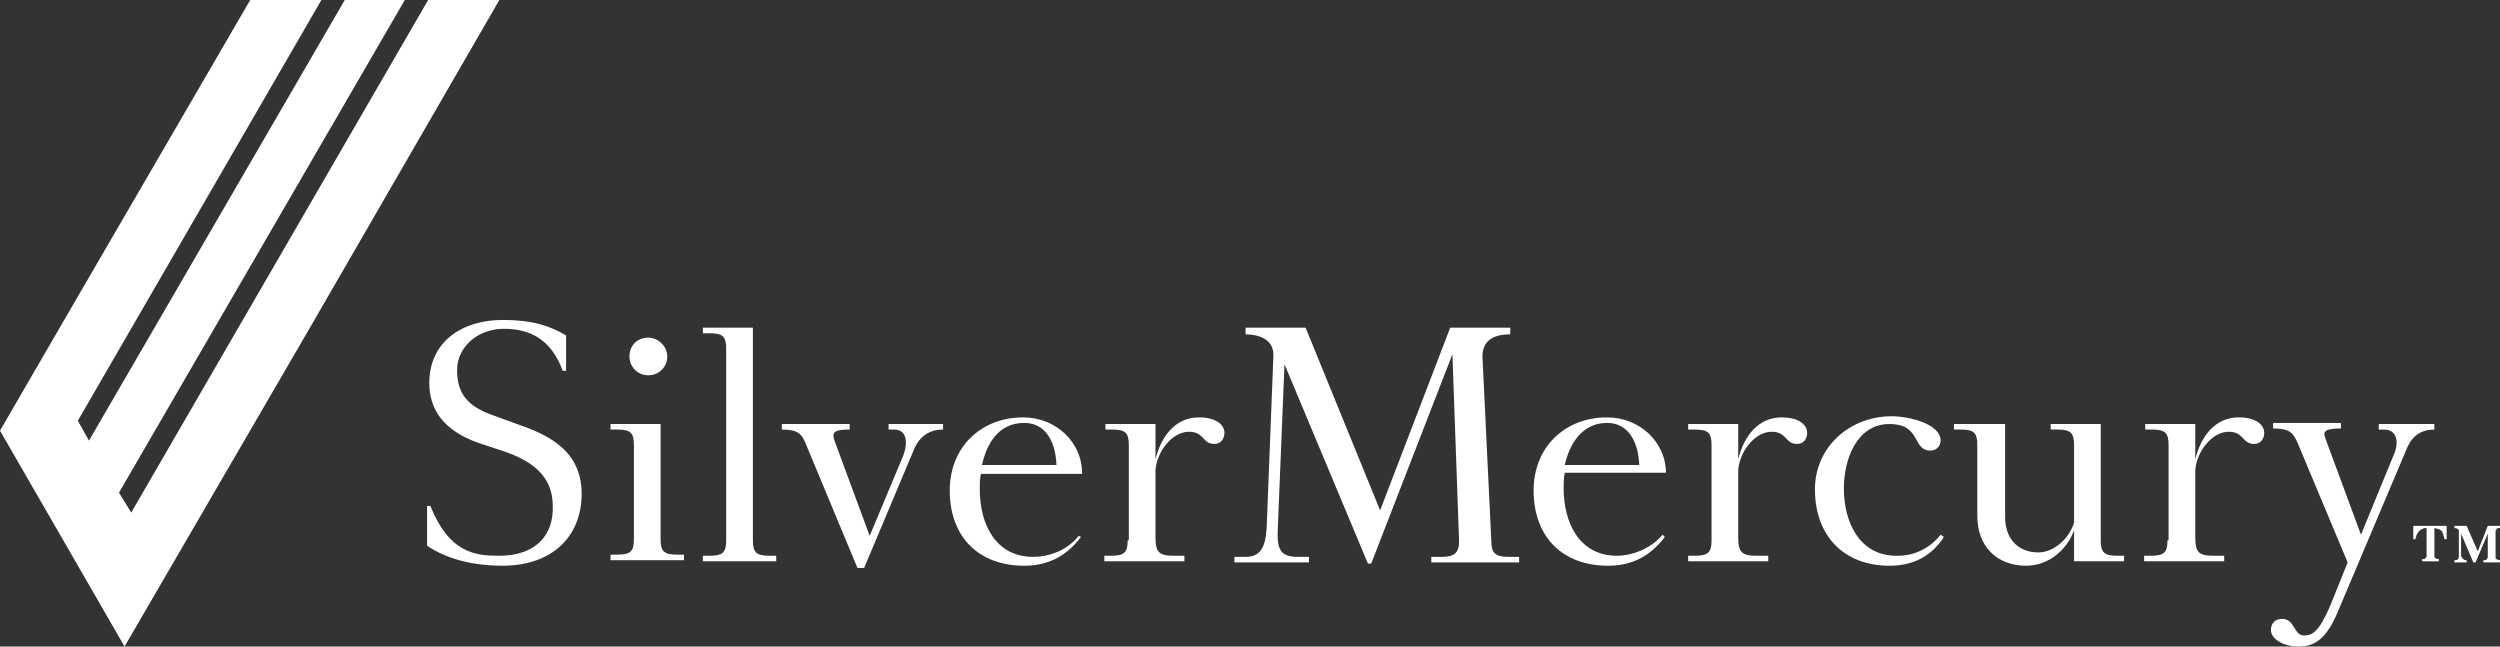
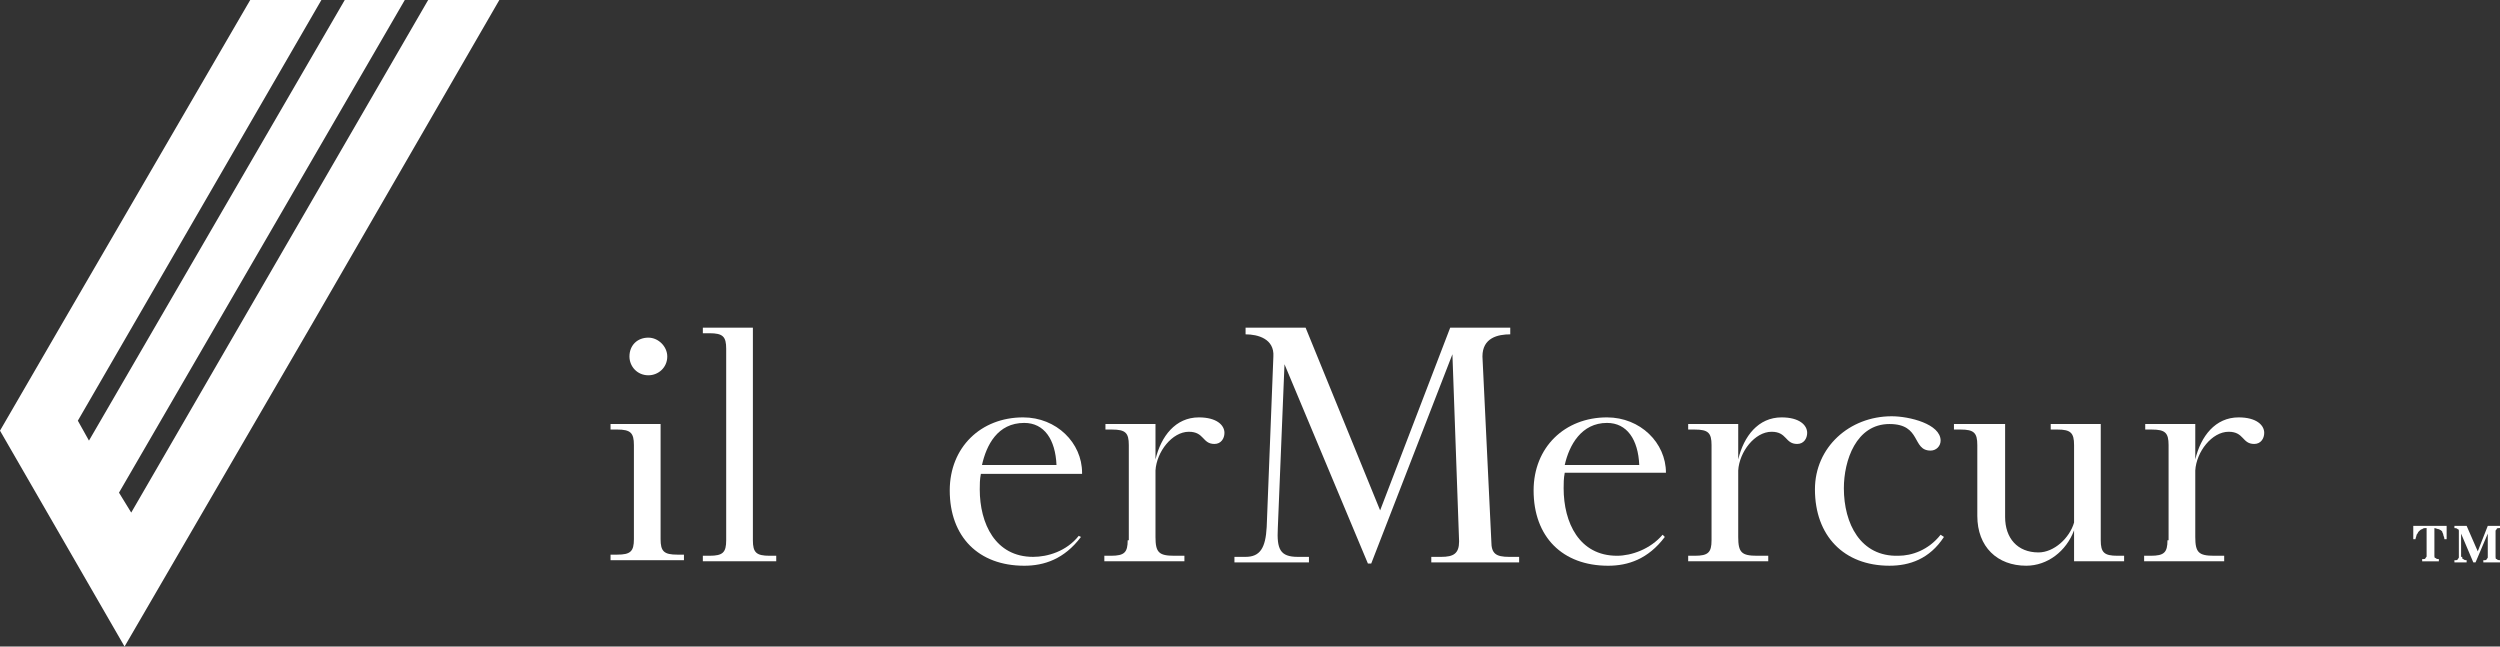
<svg xmlns="http://www.w3.org/2000/svg" width="174" height="45" viewBox="0 0 174 45" fill="none">
  <rect x="0" y="0" width="174" height="45" fill="#333333" stroke="none" />
  <path d="M29.8 0L9.133 35.676L8.282 34.289L28.174 0H23.995L6.192 30.667L5.418 29.28L22.369 0H17.415L4.335 22.5L0 29.974L8.669 44.999L21.75 22.5L34.754 0H29.8Z" fill="white" />
-   <path d="M34.756 38.681C33.13 38.681 31.273 38.527 29.957 35.214H29.725V37.987C31.118 38.912 32.898 39.374 34.988 39.374C38.394 39.374 40.483 37.371 40.483 34.366C40.483 31.13 37.774 30.128 35.762 29.434L34.291 28.895C32.279 28.201 31.814 27.123 31.814 25.736C31.814 24.195 33.208 22.885 35.065 22.885C36.768 22.885 38.316 23.501 39.168 25.813H39.4V23.347C38.239 22.654 37 22.268 34.988 22.268C32.124 22.268 29.879 23.81 29.879 26.66C29.879 28.51 30.886 29.974 33.285 30.821L35.143 31.438C37.62 32.285 38.471 33.595 38.471 35.214C38.548 37.217 37.31 38.681 34.756 38.681Z" fill="white" />
  <path d="M45.977 29.511H42.494V29.896H42.959C43.888 29.896 44.12 30.127 44.12 30.975V37.524C44.12 38.372 43.888 38.603 42.959 38.603H42.494V38.988H47.603V38.603H47.139C46.21 38.603 45.977 38.372 45.977 37.524V29.511ZM43.81 24.811C43.81 25.504 44.352 26.12 45.126 26.12C45.823 26.12 46.442 25.581 46.442 24.811C46.442 24.117 45.823 23.5 45.126 23.5C44.352 23.5 43.81 24.04 43.81 24.811Z" fill="white" />
  <path d="M50.543 37.602C50.543 38.45 50.311 38.681 49.382 38.681H48.918V39.066H54.026V38.681H53.562C52.633 38.681 52.401 38.45 52.401 37.602V22.808H48.918V23.193H49.382C50.311 23.193 50.543 23.425 50.543 24.272V37.602Z" fill="white" />
-   <path d="M60.529 37.294L58.053 30.59C57.898 30.051 58.13 29.896 59.137 29.896V29.511H54.415V29.896C55.576 29.896 55.808 30.205 56.118 30.975L59.678 39.528H60.143L63.548 31.438C63.858 30.59 64.477 29.896 65.639 29.896V29.511H61.846V29.896H62.233C63.084 29.896 63.239 30.744 62.852 31.746L60.529 37.294Z" fill="white" />
  <path d="M71.287 29.435C72.681 29.435 73.455 30.591 73.532 32.363H68.346C68.656 30.976 69.43 29.435 71.287 29.435ZM75.312 32.902C75.312 30.822 73.532 29.05 71.21 29.05C68.269 29.05 66.102 31.13 66.102 34.135C66.102 37.371 68.114 39.375 71.287 39.375C72.681 39.375 74.074 38.912 75.235 37.371L75.08 37.294C74.228 38.373 72.913 38.758 71.906 38.758C69.275 38.758 68.191 36.447 68.191 34.058C68.191 33.75 68.191 33.365 68.269 32.979H75.312V32.902Z" fill="white" />
  <path d="M78.487 37.602C78.487 38.45 78.255 38.681 77.327 38.681H76.862V39.066H82.435V38.681H81.738C80.655 38.681 80.422 38.45 80.422 37.371V32.748C80.5 31.438 81.584 30.051 82.745 30.051C83.828 30.051 83.673 30.899 84.525 30.899C84.989 30.899 85.222 30.514 85.222 30.128C85.222 29.589 84.68 29.05 83.441 29.05C81.816 29.05 80.809 30.359 80.422 31.978V29.512H76.939V29.897H77.403C78.333 29.897 78.565 30.128 78.565 30.976V37.602H78.487Z" fill="white" />
  <path d="M103.178 24.811C103.178 23.502 104.262 23.27 105.114 23.27V22.808H100.933L96.057 35.522L90.871 22.808H86.692V23.27C87.543 23.27 88.704 23.579 88.627 24.811L88.162 36.678C88.085 38.142 87.698 38.758 86.692 38.758H85.917V39.144H91.103V38.758H90.329C89.091 38.758 88.859 38.219 88.936 36.755L89.401 25.351L95.206 39.221H95.438L101.088 24.657L101.553 37.679C101.553 38.527 101.166 38.758 100.314 38.758H99.618V39.144H105.732V38.758H105.036C104.107 38.758 103.797 38.527 103.797 37.679L103.178 24.811Z" fill="white" />
  <path d="M111.847 29.435C113.24 29.435 114.015 30.591 114.092 32.363H108.906C109.216 30.976 110.067 29.435 111.847 29.435ZM115.95 32.902C115.95 30.822 114.169 29.05 111.847 29.05C108.906 29.05 106.739 31.13 106.739 34.135C106.739 37.371 108.751 39.375 111.925 39.375C113.318 39.375 114.711 38.912 115.872 37.371L115.717 37.217C114.866 38.219 113.55 38.681 112.544 38.681C109.912 38.681 108.829 36.37 108.829 33.981C108.829 33.673 108.829 33.287 108.906 32.902H115.95Z" fill="white" />
  <path d="M119.123 37.602C119.123 38.45 118.89 38.681 117.961 38.681H117.497V39.066H123.07V38.681H122.296C121.212 38.681 120.98 38.45 120.98 37.371V32.748C121.058 31.438 122.141 30.051 123.302 30.051C124.386 30.051 124.231 30.899 125.082 30.899C125.547 30.899 125.779 30.514 125.779 30.128C125.779 29.589 125.237 29.05 123.999 29.05C122.373 29.05 121.367 30.359 120.98 31.978V29.512H117.497V29.897H117.961C118.89 29.897 119.123 30.128 119.123 30.976V37.602Z" fill="white" />
  <path d="M128.333 33.981C128.333 32.054 129.184 29.512 131.506 29.512C133.751 29.512 133.054 31.361 134.37 31.361C134.758 31.361 135.067 31.053 135.067 30.667C135.067 29.512 132.9 28.972 131.661 28.972C128.72 28.972 126.32 31.13 126.32 34.058C126.32 37.294 128.333 39.374 131.506 39.374C132.9 39.374 134.293 38.912 135.299 37.371L135.067 37.217C134.216 38.296 133.054 38.681 132.126 38.681C129.494 38.758 128.333 36.446 128.333 33.981Z" fill="white" />
  <path d="M135.995 29.511V29.896H136.46C137.389 29.896 137.621 30.128 137.621 30.975V35.907C137.621 38.064 139.014 39.374 141.026 39.374C142.497 39.374 143.813 38.372 144.355 36.908V39.066H147.838V38.681H147.374C146.445 38.681 146.212 38.449 146.212 37.602V29.511H142.73V29.896H143.194C144.123 29.896 144.355 30.128 144.355 30.975V36.369C144.045 37.448 142.962 38.449 141.878 38.449C140.408 38.449 139.556 37.448 139.556 35.984V29.511H135.995Z" fill="white" />
  <path d="M150.856 37.602C150.856 38.45 150.624 38.681 149.695 38.681H149.231V39.066H154.803V38.681H154.107C153.023 38.681 152.791 38.45 152.791 37.371V32.748C152.868 31.438 153.952 30.051 155.114 30.051C156.197 30.051 156.041 30.899 156.894 30.899C157.358 30.899 157.59 30.514 157.59 30.128C157.59 29.589 157.048 29.05 155.81 29.05C154.184 29.05 153.178 30.359 152.791 31.978V29.512H149.308V29.897H149.773C150.701 29.897 150.933 30.128 150.933 30.976V37.602H150.856Z" fill="white" />
-   <path d="M164.324 37.218L161.848 30.514C161.614 29.975 161.925 29.82 162.931 29.82V29.435H158.209V29.82C159.37 29.82 159.603 30.129 159.912 30.822L163.396 39.144L162.156 42.226C161.383 43.998 160.918 44.229 160.376 44.229C159.603 44.229 159.757 43.074 158.828 43.074C158.363 43.074 158.055 43.382 158.055 43.844C158.055 44.538 159.061 45 159.912 45C160.764 45 161.769 44.846 162.698 42.611L167.421 31.439C167.729 30.591 168.271 29.898 169.432 29.898V29.512H165.562V29.898H165.949C166.8 29.898 167.033 30.745 166.568 31.747L164.324 37.218Z" fill="white" />
  <path d="M170.286 36.601V37.526H170.13C170.13 37.372 170.053 37.295 170.053 37.218C170.053 37.141 169.975 37.064 169.975 36.986C169.898 36.91 169.898 36.91 169.744 36.832C169.665 36.832 169.511 36.755 169.434 36.755V38.682C169.434 38.759 169.434 38.836 169.511 38.836C169.589 38.913 169.665 38.913 169.744 38.913V39.067H168.583V38.913C168.737 38.913 168.815 38.913 168.815 38.836C168.892 38.759 168.892 38.759 168.892 38.682V36.755C168.737 36.755 168.66 36.755 168.583 36.832C168.506 36.832 168.427 36.91 168.35 36.986C168.273 37.064 168.273 37.141 168.195 37.218C168.195 37.295 168.118 37.449 168.118 37.526H167.964V36.601H170.286ZM171.369 38.759C171.369 38.836 171.369 38.913 171.447 38.913C171.524 38.99 171.601 38.99 171.678 38.99V39.144H170.828V38.99C170.982 38.99 171.059 38.99 171.059 38.913C171.136 38.836 171.136 38.836 171.136 38.759V36.986C171.136 36.91 171.136 36.832 171.059 36.832C170.982 36.755 170.905 36.755 170.828 36.755V36.601H171.678L172.452 38.373L173.149 36.601H174V36.755C173.846 36.755 173.768 36.755 173.768 36.832C173.691 36.91 173.691 36.91 173.691 36.986V38.759C173.691 38.836 173.691 38.913 173.768 38.913C173.846 38.99 173.923 38.99 174 38.99V39.144H172.839V38.99C172.993 38.99 173.072 38.99 173.072 38.913C173.149 38.836 173.149 38.836 173.149 38.759V37.141L172.297 39.144H172.143L171.292 37.141V38.759H171.369Z" fill="white" />
</svg>